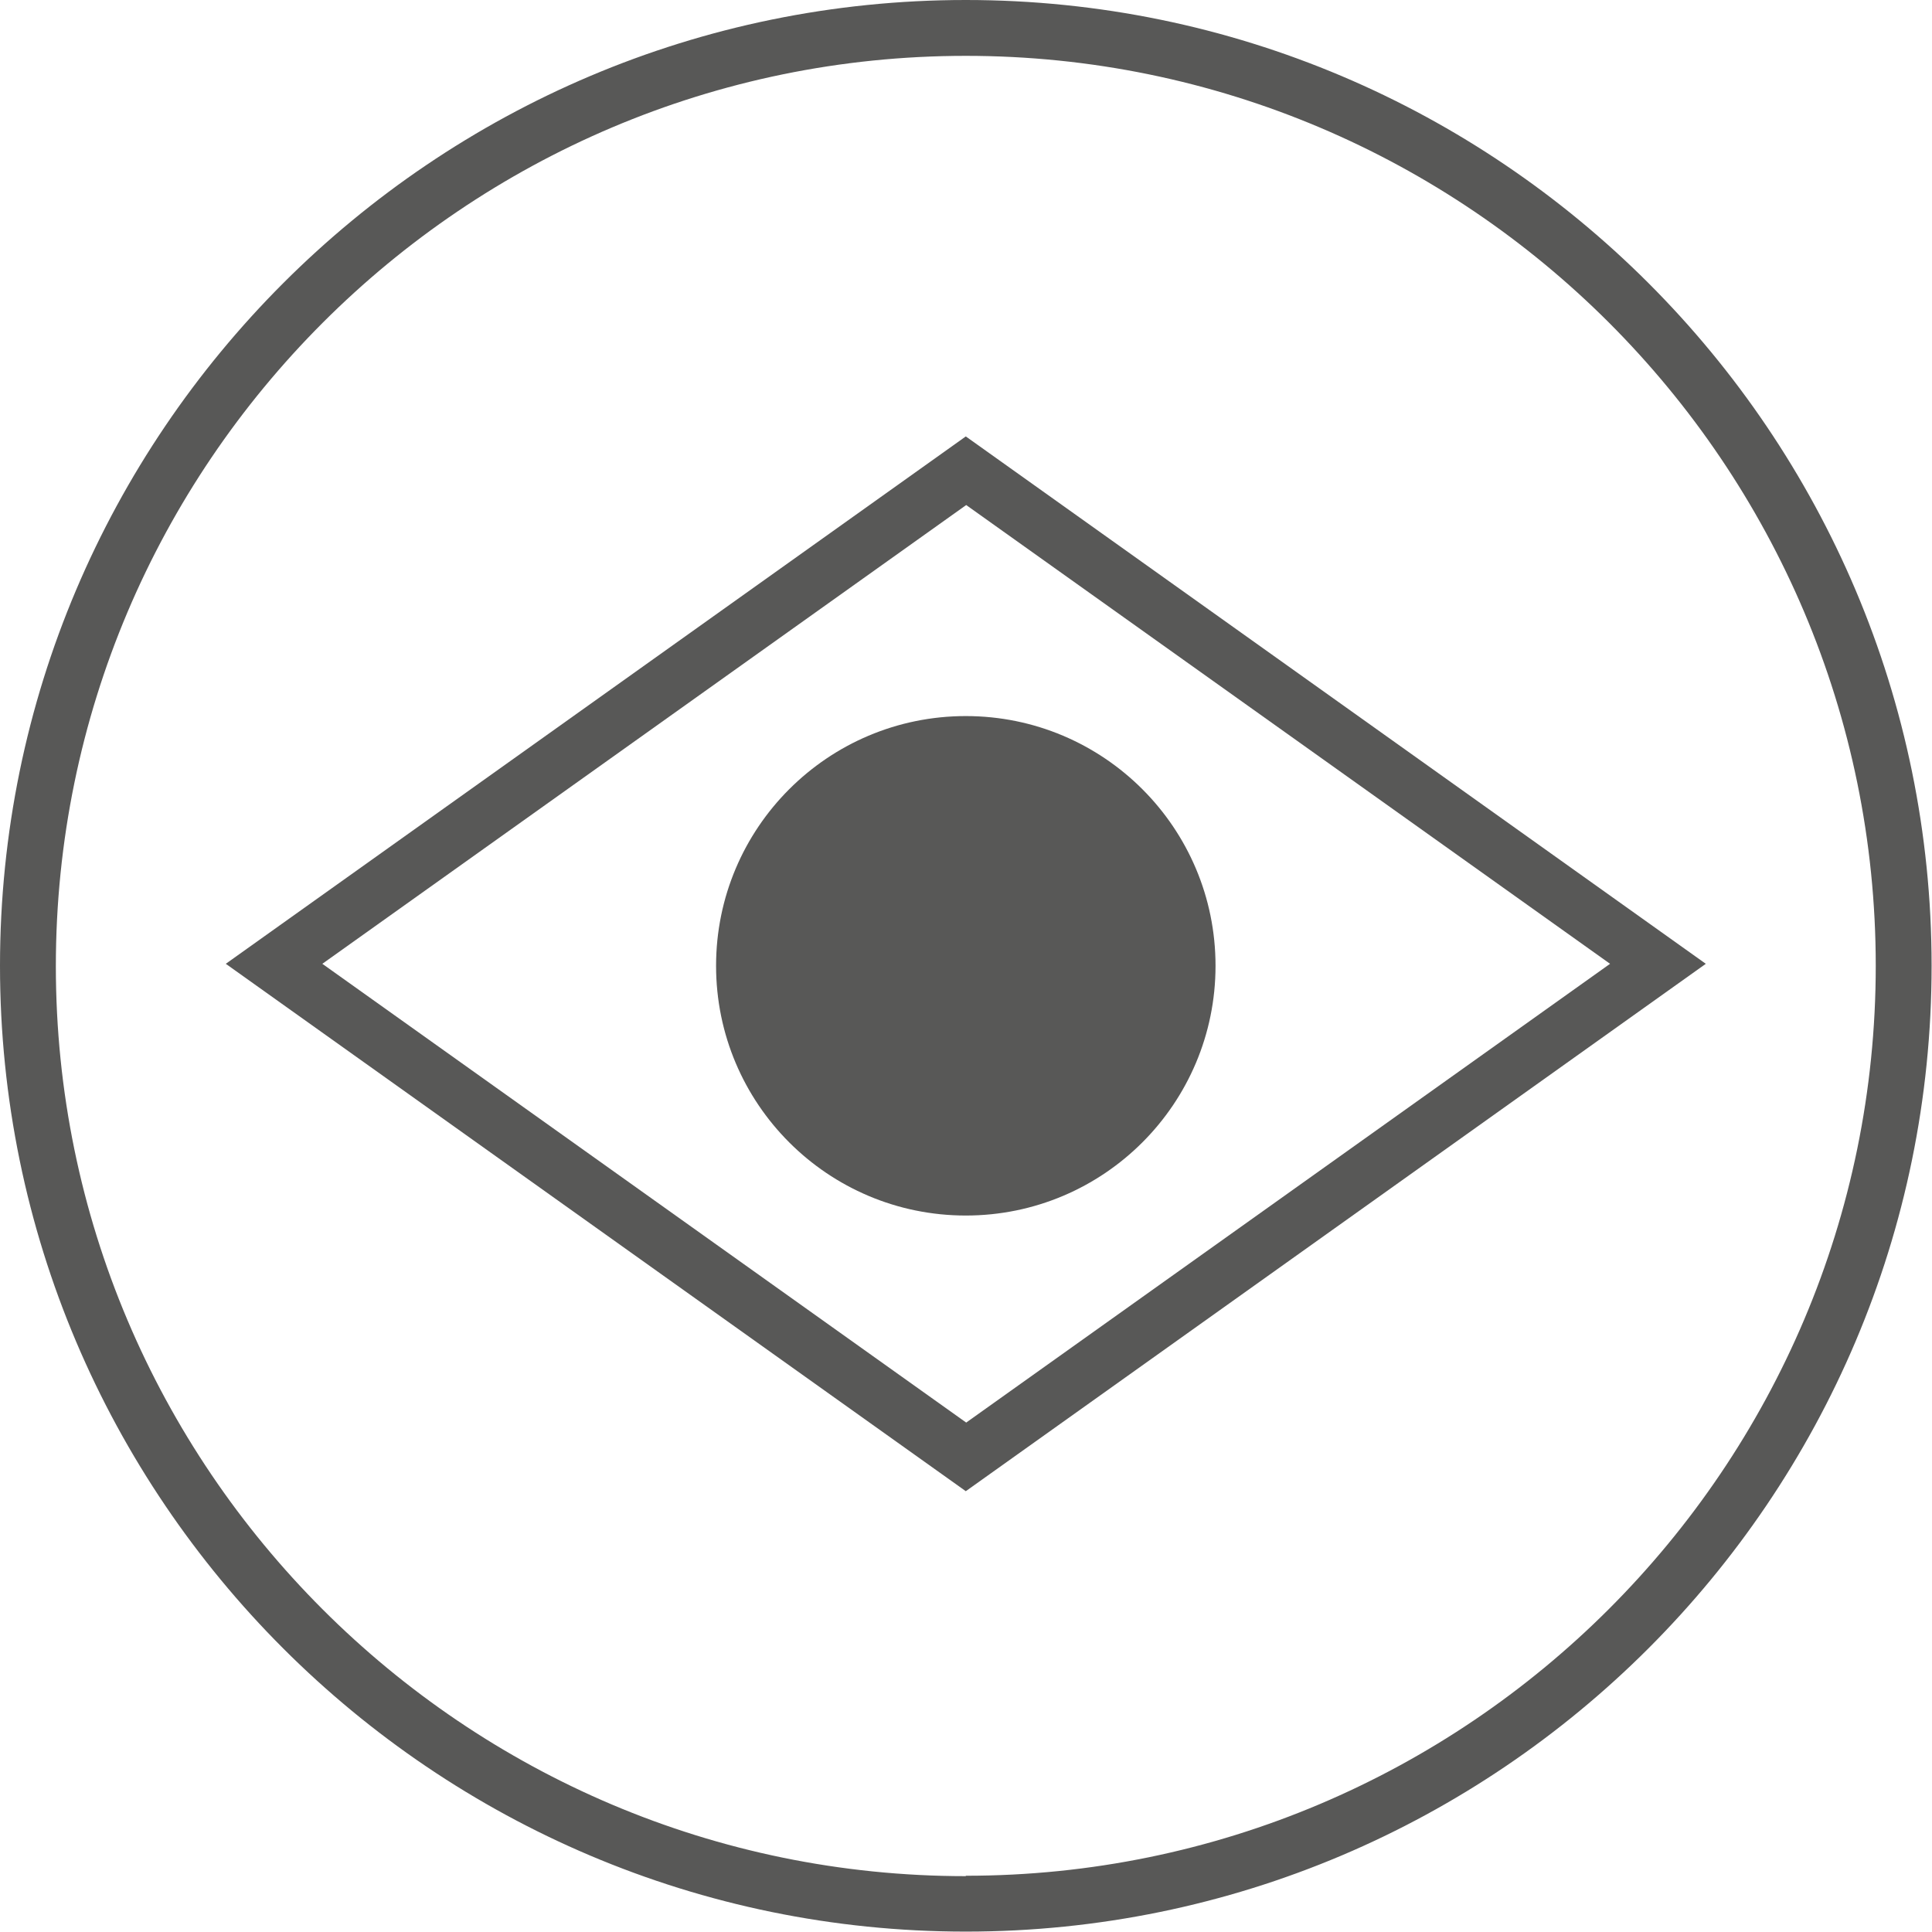
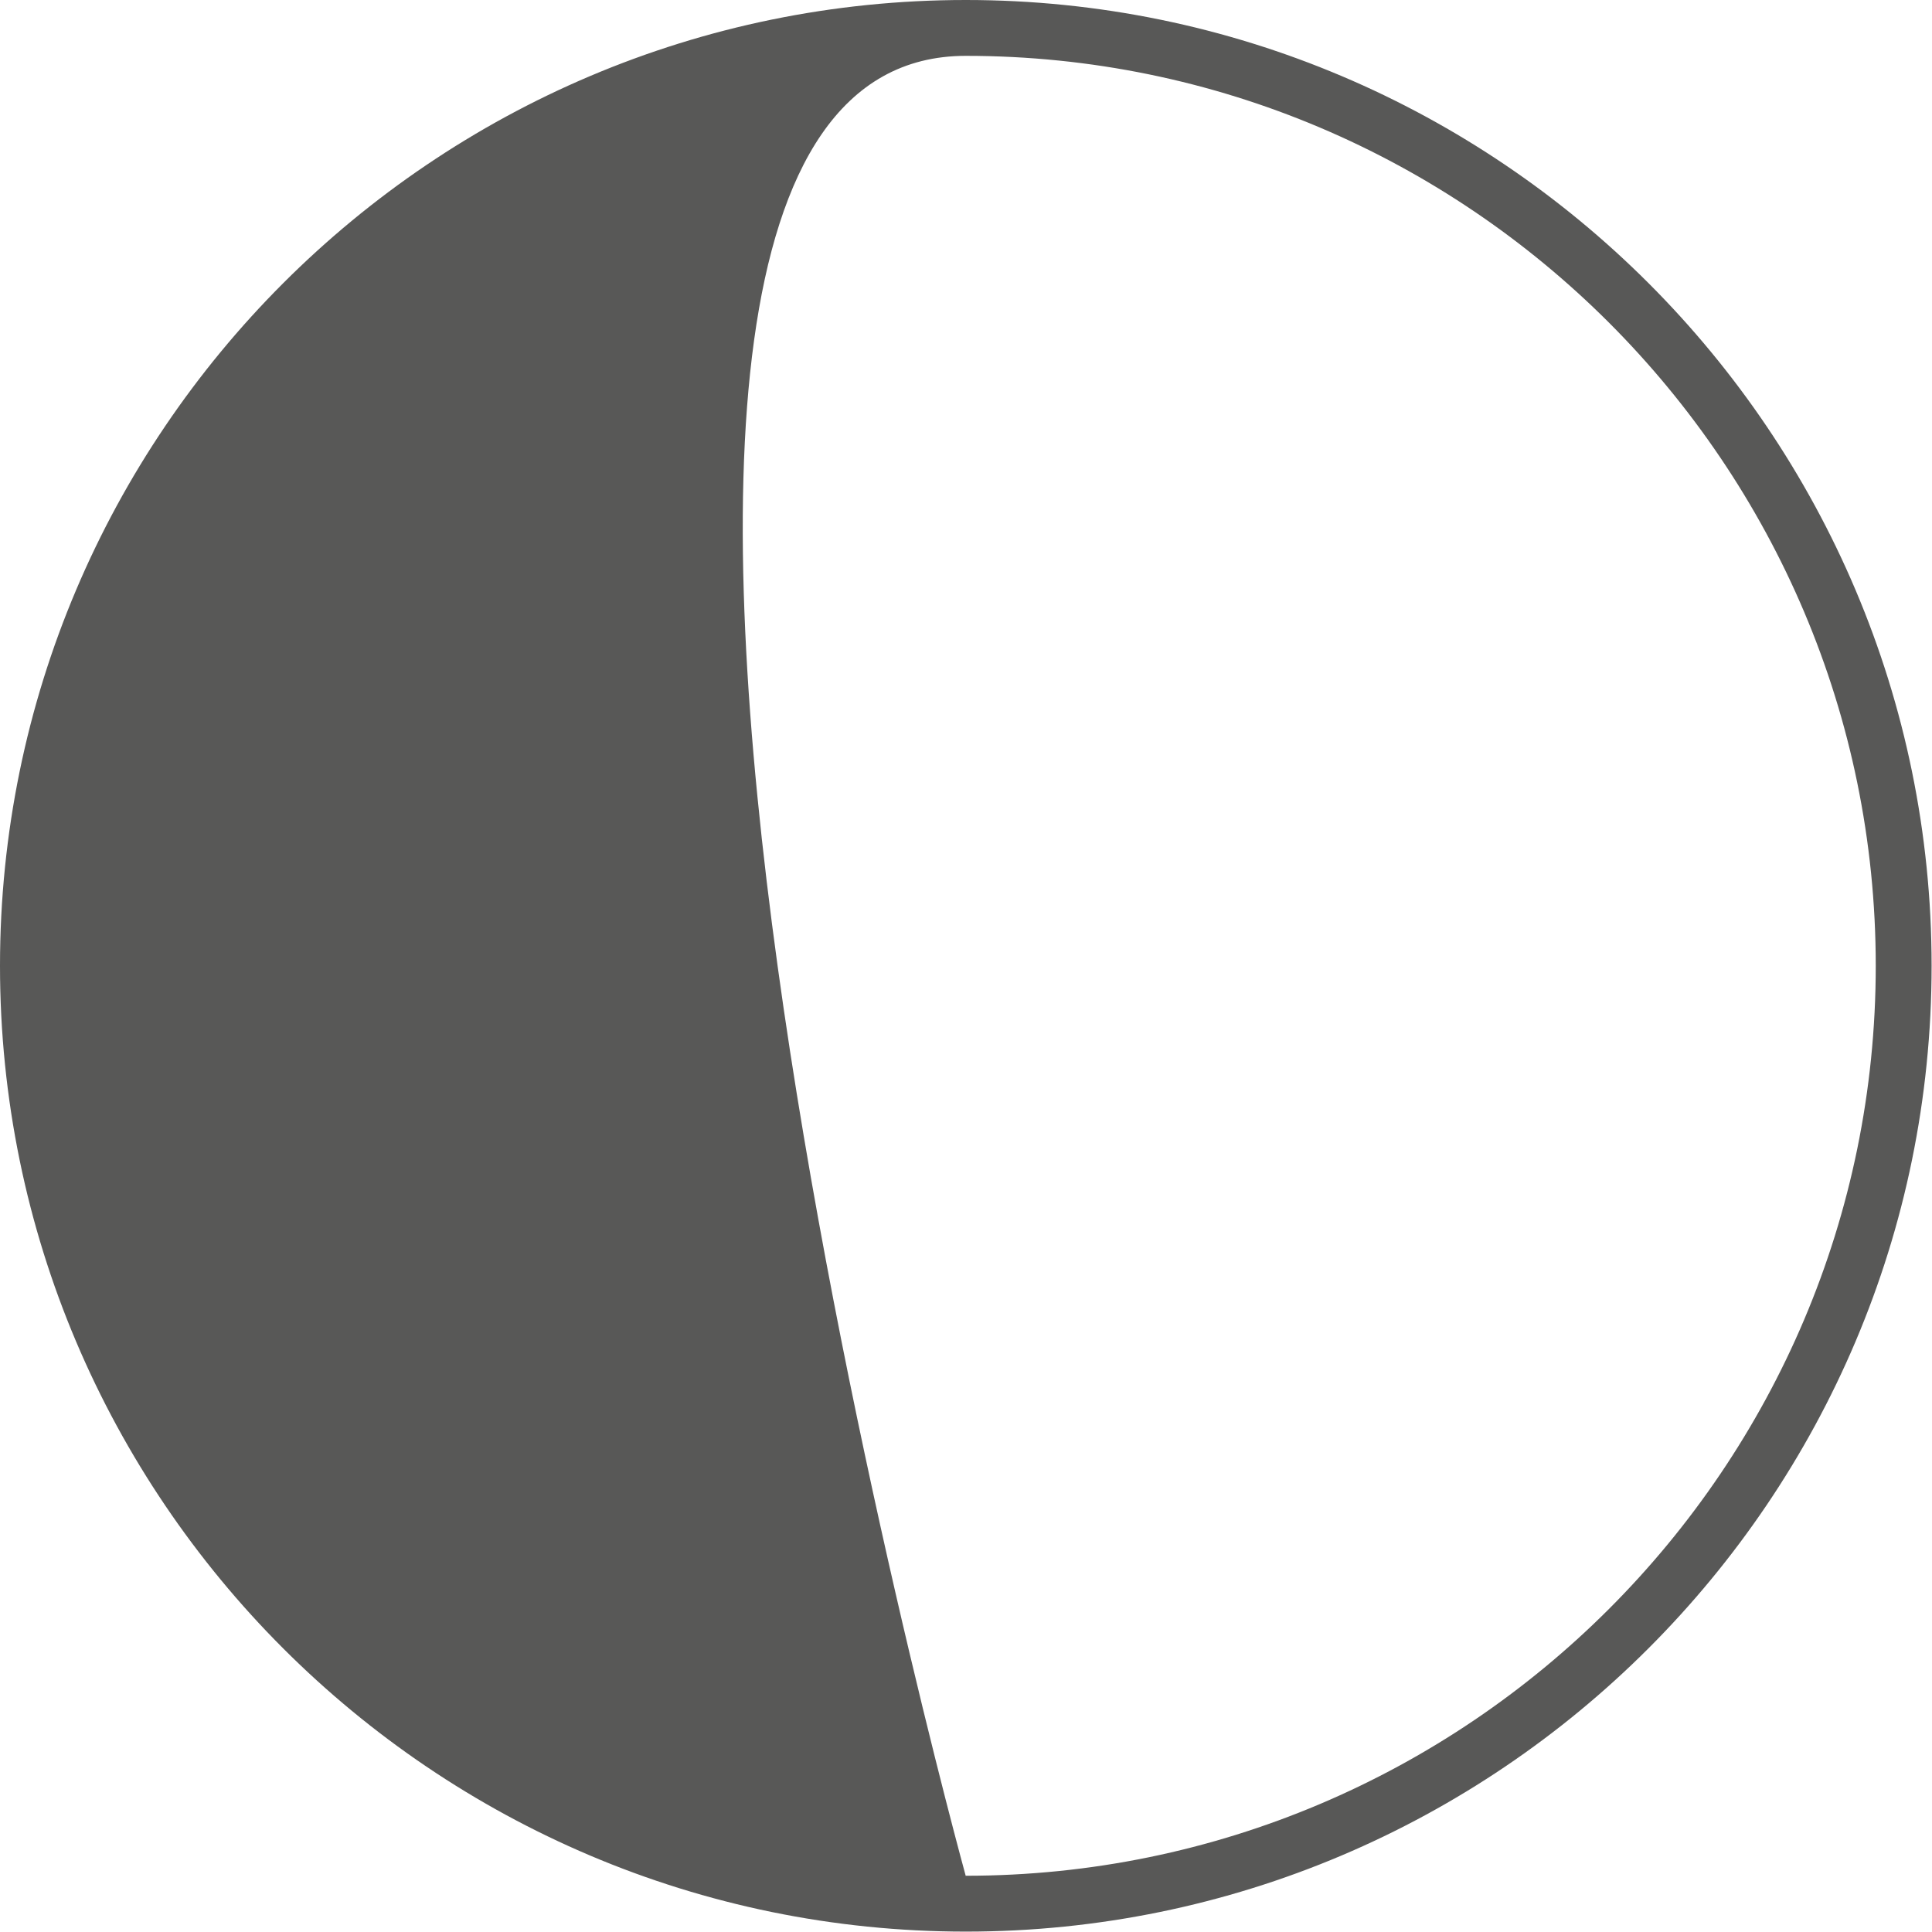
<svg xmlns="http://www.w3.org/2000/svg" id="Camada_1" data-name="Camada 1" viewBox="0 0 48.43 48.43">
  <defs>
    <style>
      .cls-1 {
        fill: #585857;
      }
    </style>
  </defs>
-   <circle class="cls-1" cx="24.21" cy="24.21" r="6.26" />
-   <path class="cls-1" d="M24.21,0C10.86,0,0,10.86,0,24.21s10.86,24.21,24.21,24.21,24.21-10.86,24.21-24.21S37.57,0,24.21,0ZM24.21,47.03c-12.58,0-22.81-10.23-22.81-22.81S11.63,1.4,24.21,1.4s22.81,10.23,22.81,22.81-10.23,22.81-22.81,22.81Z" />
-   <path class="cls-1" d="M24.21,10.94L5.66,24.16l18.55,13.22,18.55-13.22-18.55-13.22ZM8.08,24.16l16.14-11.5,16.14,11.5-16.14,11.5-16.14-11.5Z" />
+   <path class="cls-1" d="M24.21,0C10.86,0,0,10.86,0,24.21s10.86,24.21,24.21,24.21,24.21-10.86,24.21-24.21S37.57,0,24.21,0ZM24.21,47.03S11.63,1.4,24.21,1.4s22.81,10.23,22.81,22.81-10.23,22.81-22.81,22.81Z" />
</svg>